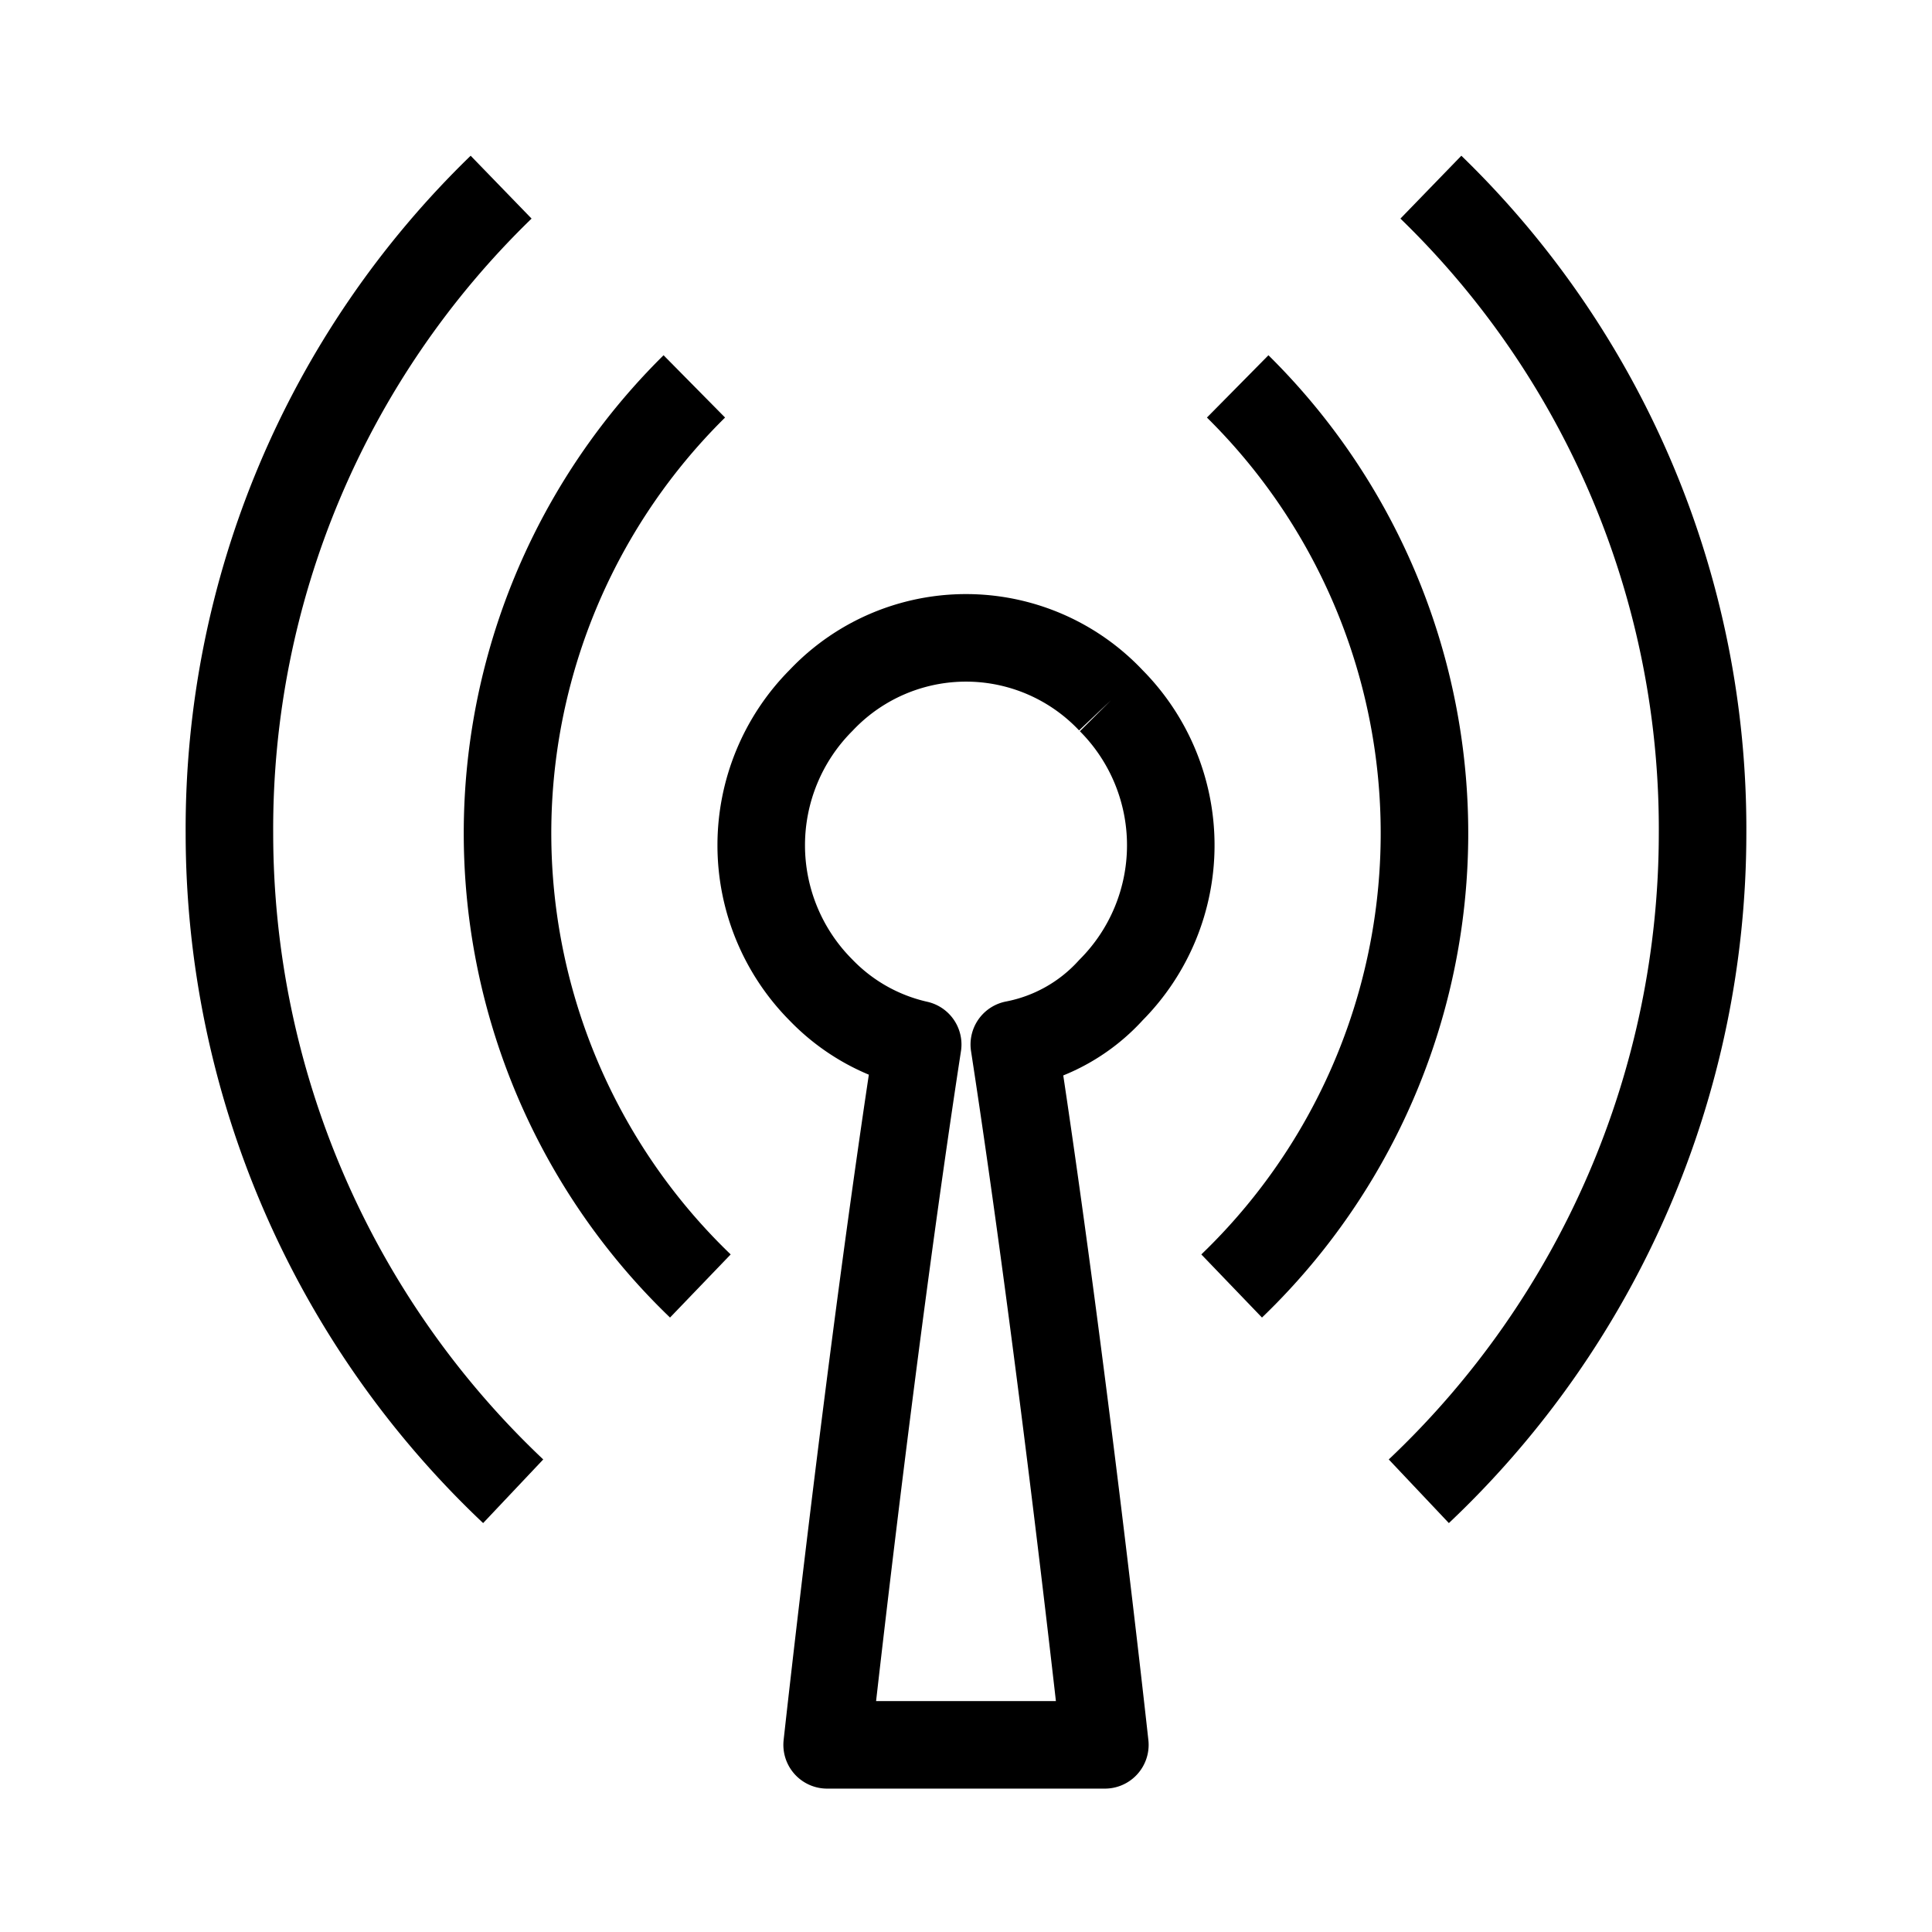
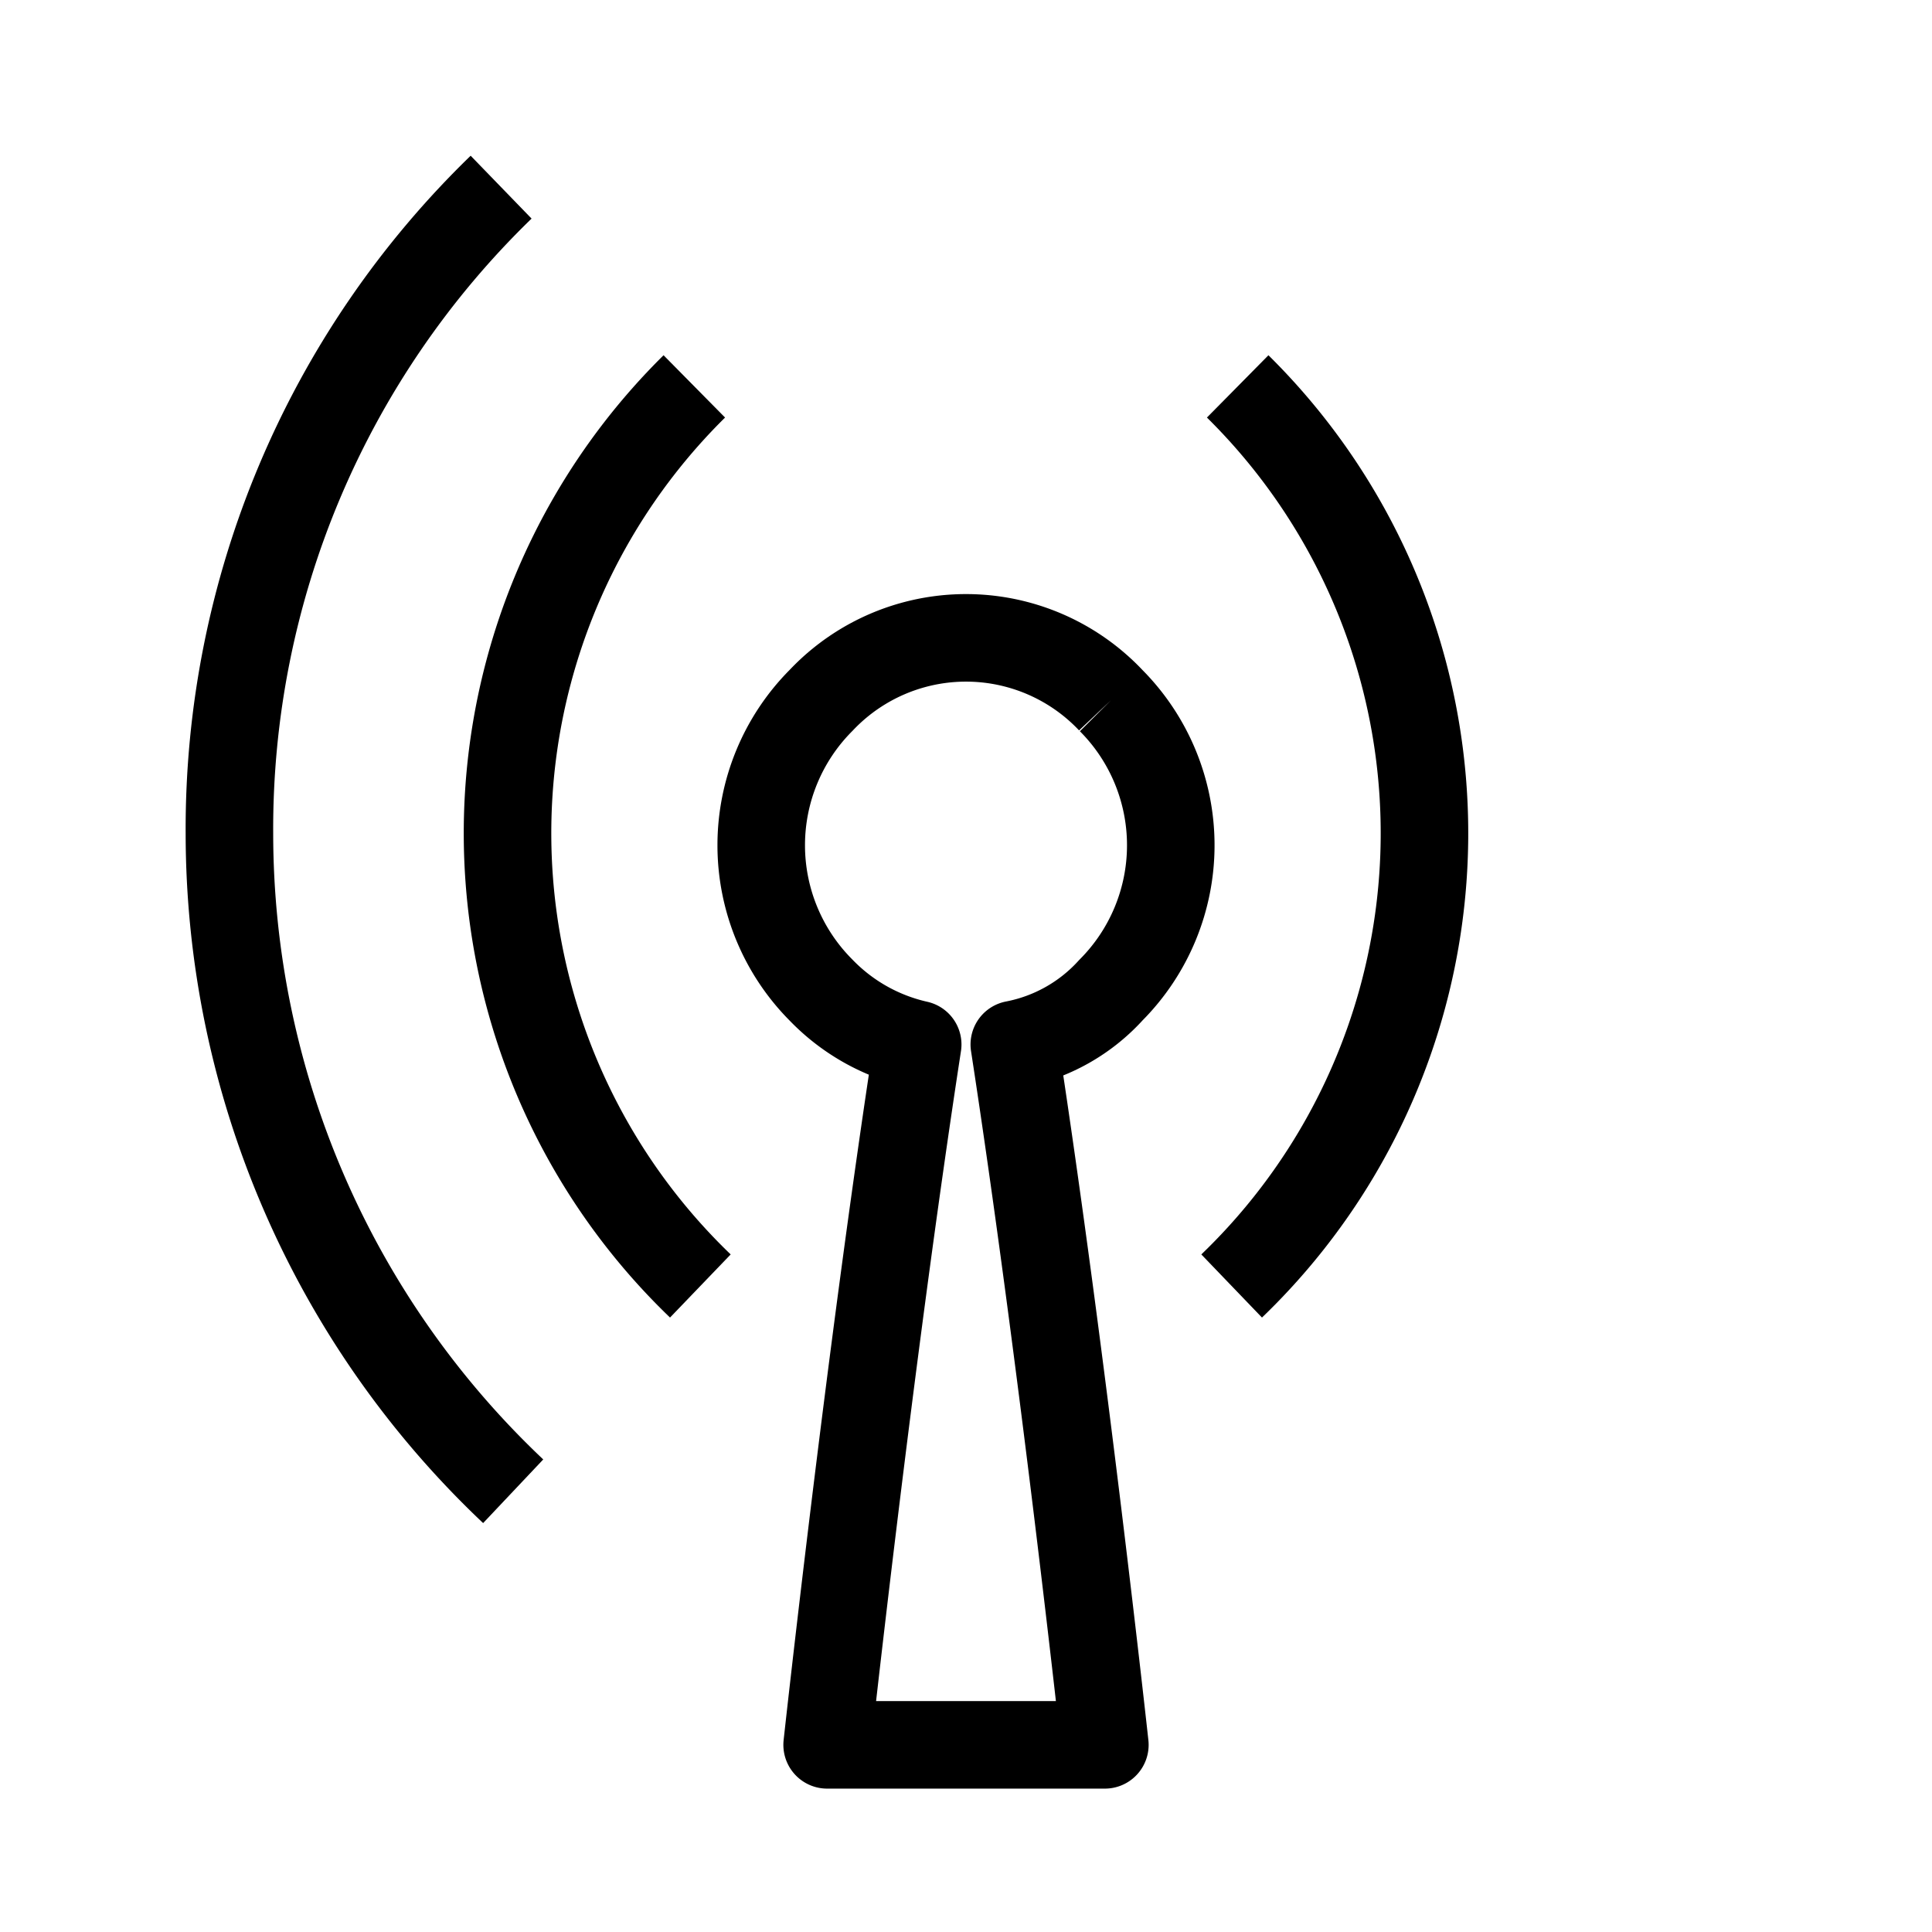
<svg xmlns="http://www.w3.org/2000/svg" id="cat-pg" width="32" height="32" viewBox="0 0 32 32">
  <defs>
    <style>.cls-1,.cls-2{fill:none;stroke:#000;stroke-width:1.45px;}.cls-1{stroke-linejoin:round;}.cls-2{stroke-miterlimit:10;}</style>
  </defs>
  <path class="cls-1" d="M18.4,11.6a3.3,3.3,0,0,0-4.8,0,3.4,3.4,0,0,0,0,4.8,3.2,3.2,0,0,0,1.6.9c-.8,5.2-1.5,11.6-1.5,11.6h4.6s-.7-6.4-1.5-11.6a2.9,2.9,0,0,0,1.6-.9,3.4,3.4,0,0,0,0-4.8" />
-   <path class="cls-2" d="M23.7,3.1a14.8,14.8,0,0,1,4.5,10.7,15,15,0,0,1-4.7,10.9" />
  <path class="cls-2" d="M20.5,6.4a10.4,10.4,0,0,1-.1,14.9" />
  <path class="cls-2" d="M8.3,3.1A14.8,14.8,0,0,0,3.8,13.8,15,15,0,0,0,8.5,24.7" />
  <path class="cls-2" d="M11.5,6.4a10.4,10.4,0,0,0,.1,14.9" />
</svg>